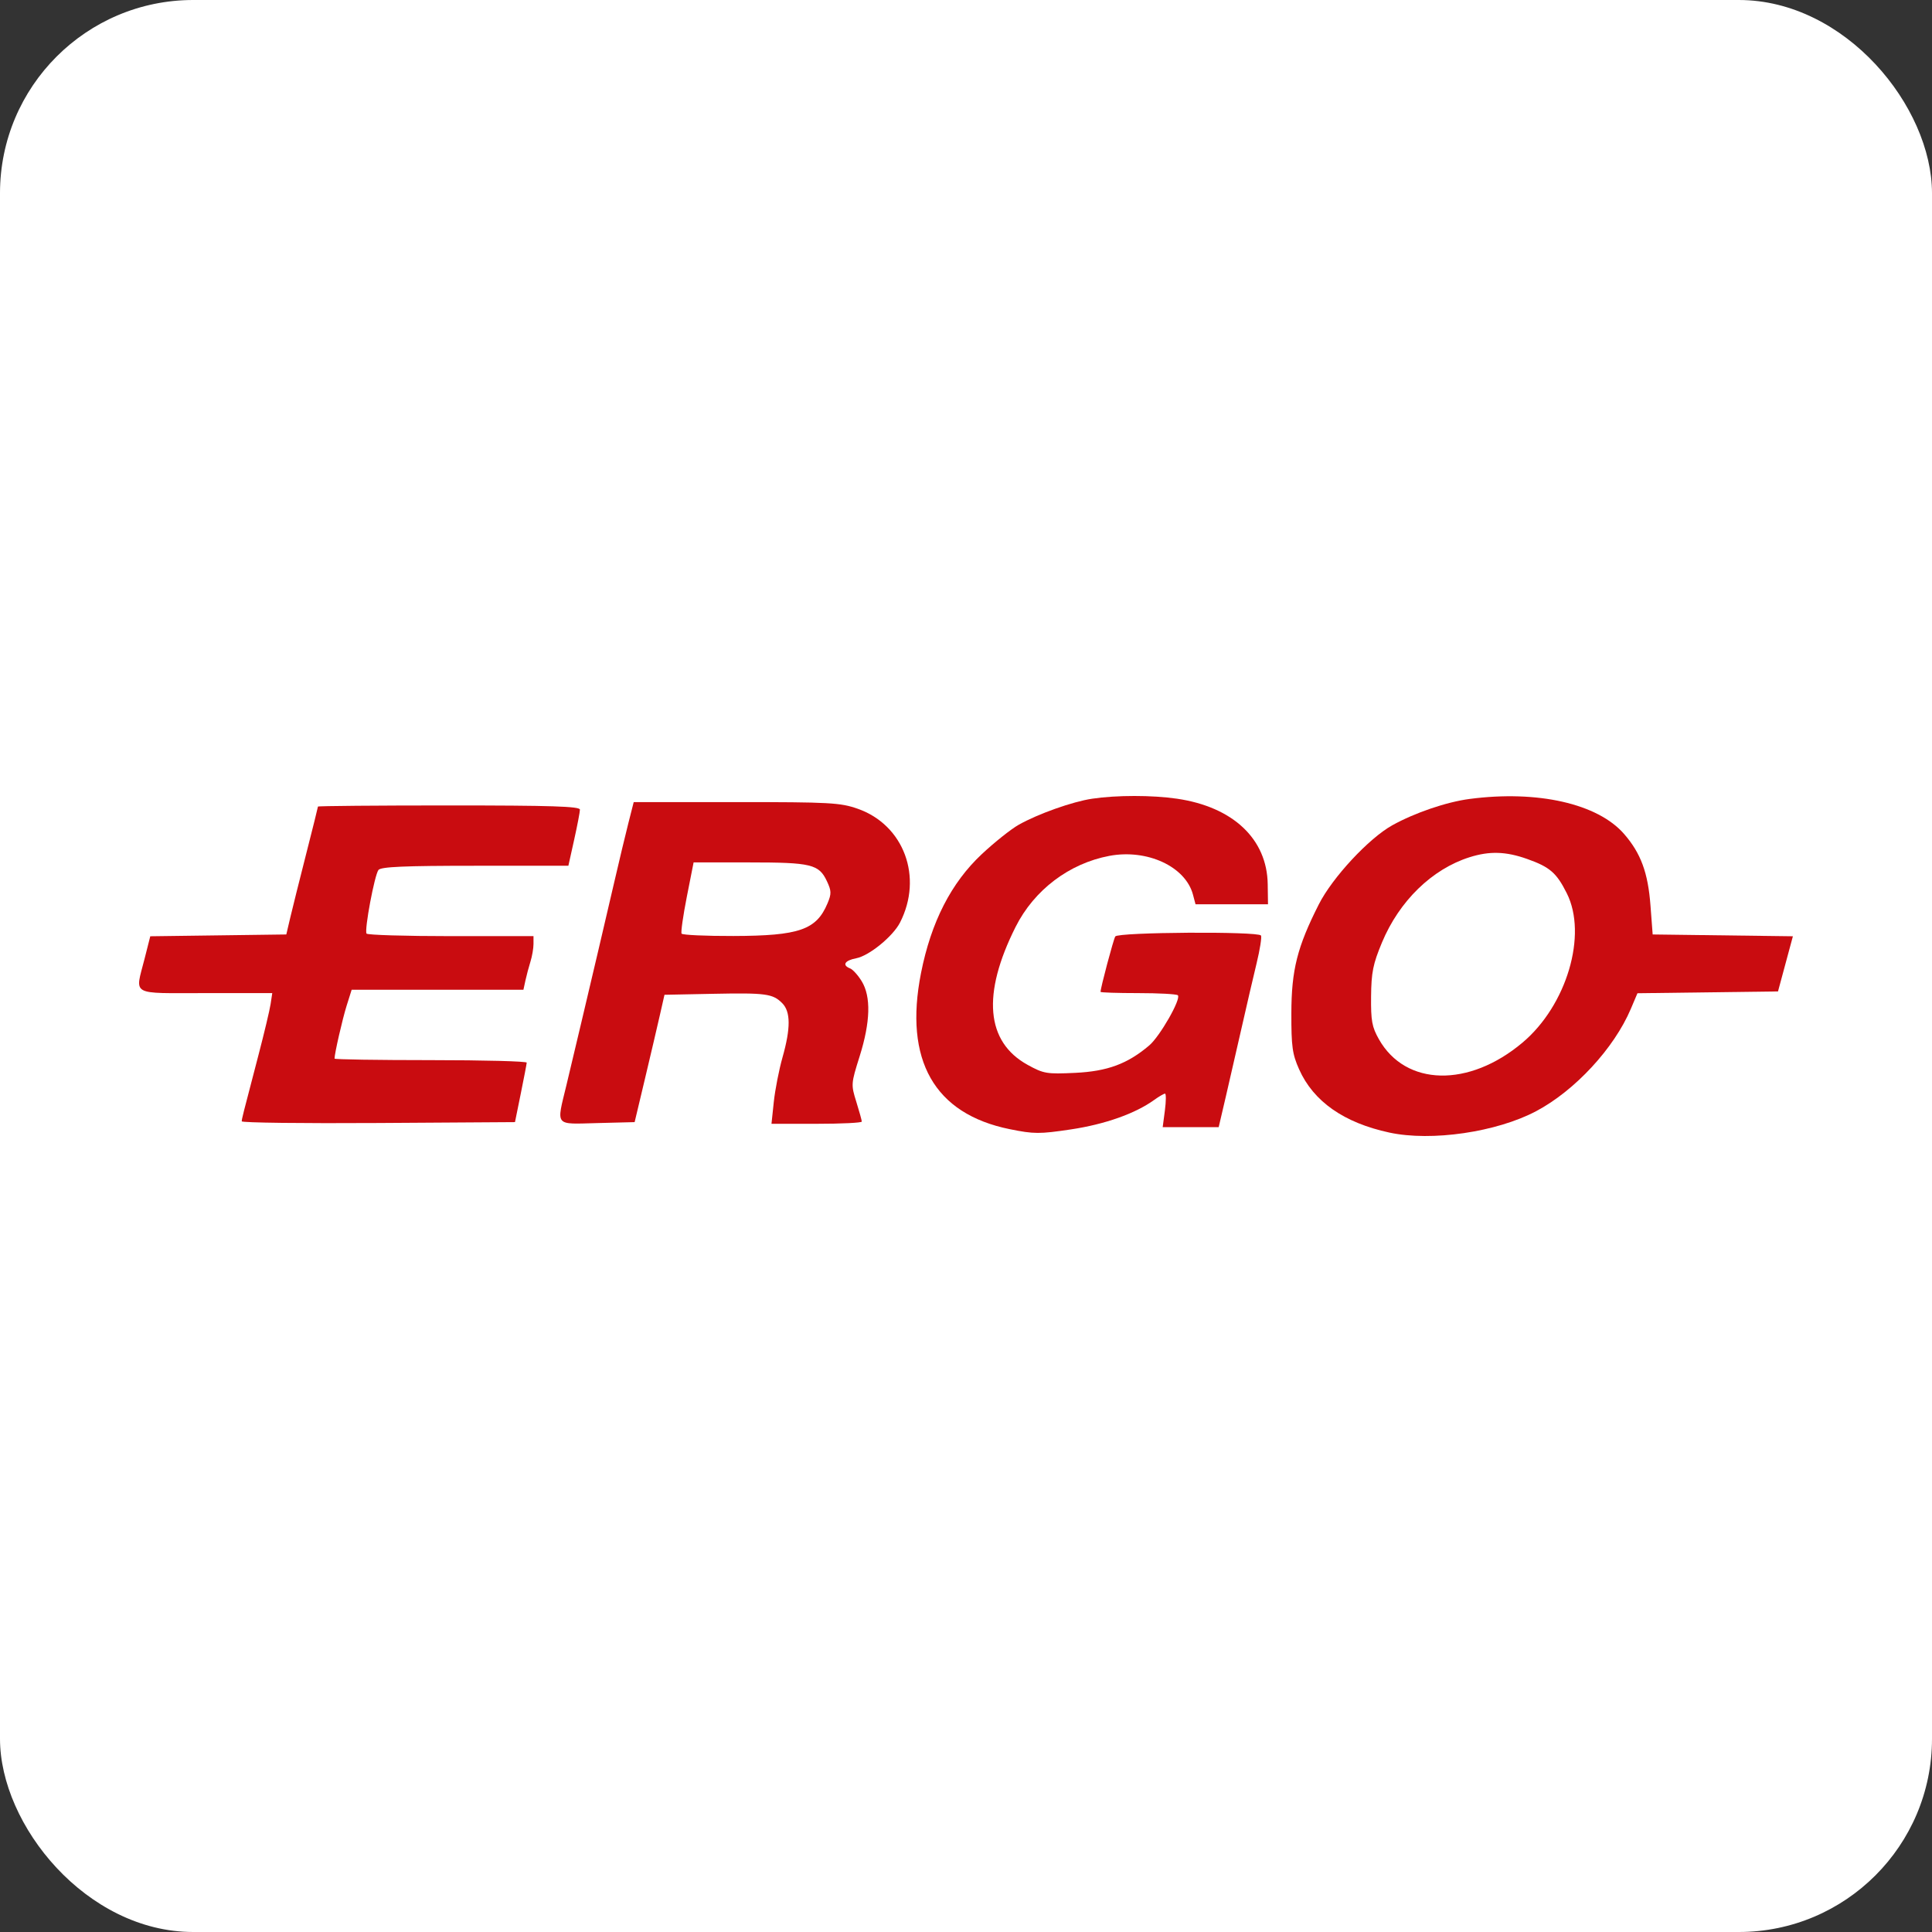
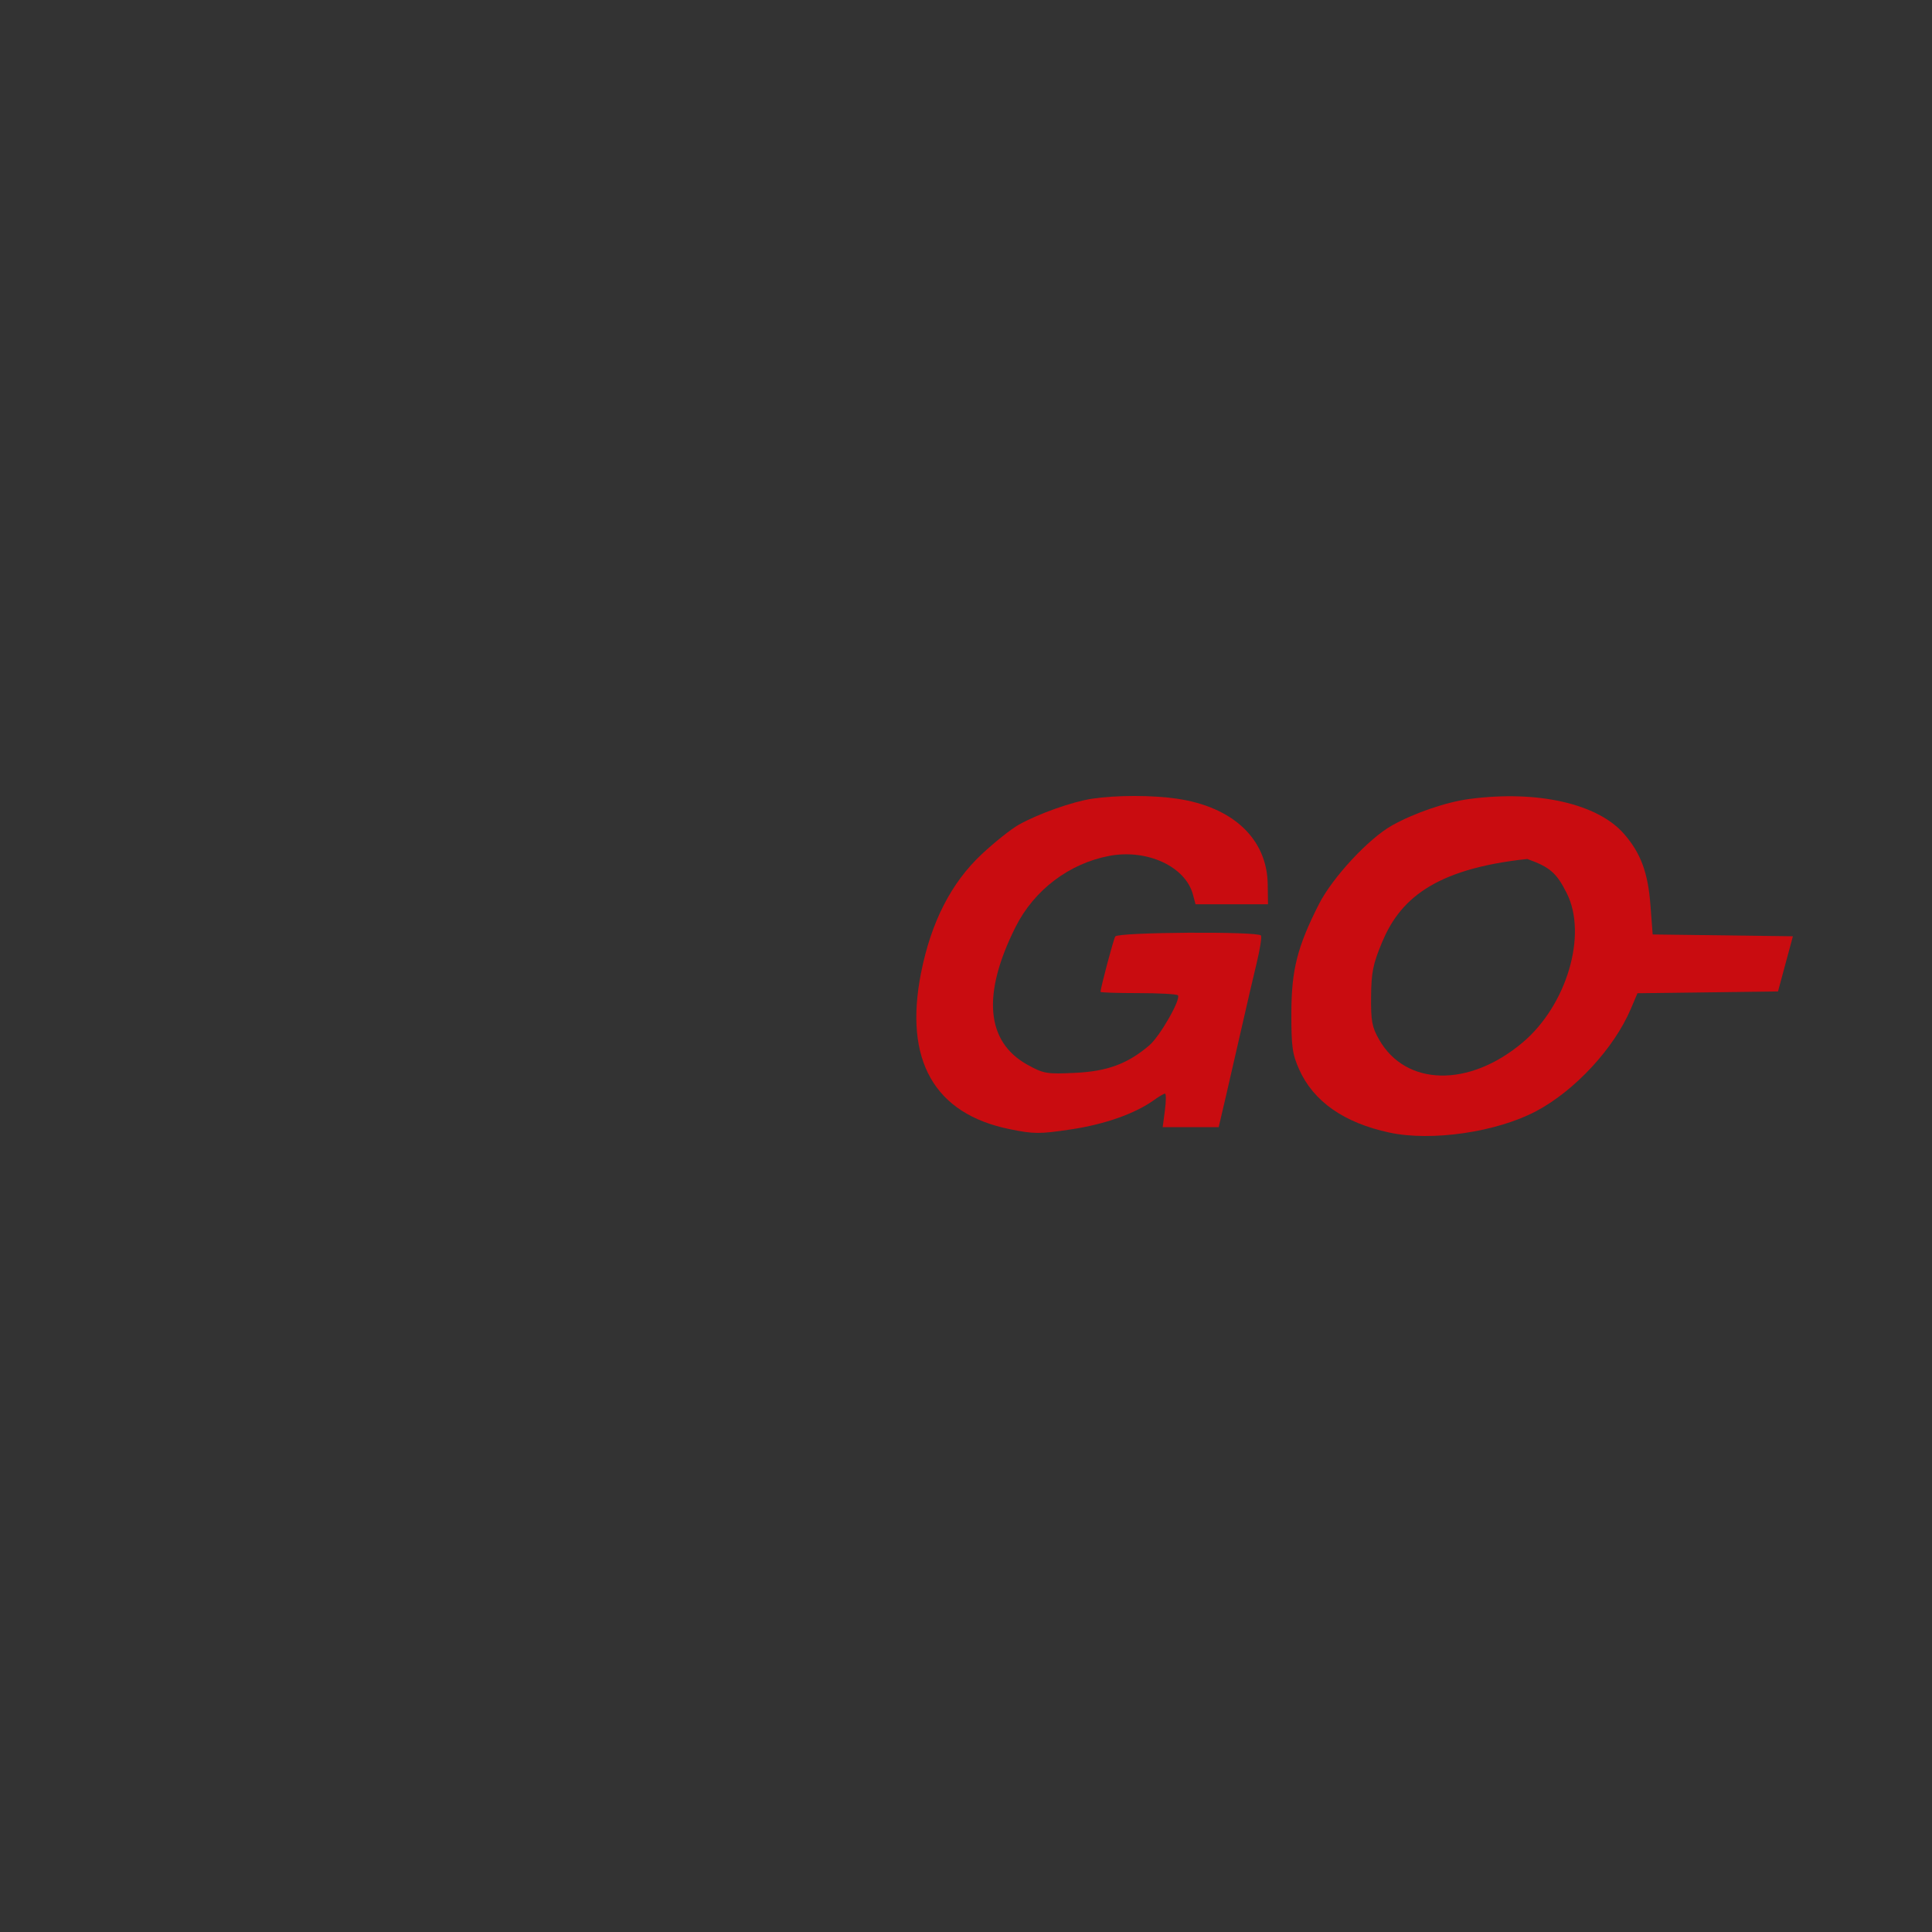
<svg xmlns="http://www.w3.org/2000/svg" width="500" height="500" viewBox="0 0 500 500" fill="none">
  <rect x="0" y="0" width="500" height="500" fill="#333333" stroke="none" />
-   <rect width="500" height="500" rx="50" fill="white" />
-   <path fill-rule="evenodd" clip-rule="evenodd" d="M380.317 206.769C397.93 204.453 413.509 207.987 420.324 215.843C424.654 220.836 426.502 225.848 427.142 234.336L427.709 241.838L464 242.306L460.146 256.582L423.771 257.05L422.056 261.094C417.733 271.284 407.581 282.258 397.568 287.564C387.306 293 370.492 295.457 359.587 293.113C347.798 290.58 339.912 285.054 336.203 276.726C334.456 272.803 334.187 270.852 334.203 262.219C334.223 251.023 335.729 245.06 341.317 234.033C344.84 227.082 354.264 216.946 360.341 213.572C366.161 210.342 374.345 207.555 380.317 206.769ZM395.242 222.304C389.725 220.343 385.498 220.215 380.325 221.849C370.607 224.917 362.118 233.188 357.641 243.944C355.331 249.496 354.897 251.651 354.835 257.883C354.773 264.206 355.063 265.784 356.873 268.978C363.77 281.15 380.144 281.518 394.041 269.813C405.473 260.184 410.882 241.933 405.489 231.185C402.828 225.881 401.099 224.383 395.242 222.304Z" fill="#C90C10" />
+   <path fill-rule="evenodd" clip-rule="evenodd" d="M380.317 206.769C397.93 204.453 413.509 207.987 420.324 215.843C424.654 220.836 426.502 225.848 427.142 234.336L427.709 241.838L464 242.306L460.146 256.582L423.771 257.05L422.056 261.094C417.733 271.284 407.581 282.258 397.568 287.564C387.306 293 370.492 295.457 359.587 293.113C347.798 290.58 339.912 285.054 336.203 276.726C334.456 272.803 334.187 270.852 334.203 262.219C334.223 251.023 335.729 245.06 341.317 234.033C344.84 227.082 354.264 216.946 360.341 213.572C366.161 210.342 374.345 207.555 380.317 206.769ZM395.242 222.304C370.607 224.917 362.118 233.188 357.641 243.944C355.331 249.496 354.897 251.651 354.835 257.883C354.773 264.206 355.063 265.784 356.873 268.978C363.77 281.15 380.144 281.518 394.041 269.813C405.473 260.184 410.882 241.933 405.489 231.185C402.828 225.881 401.099 224.383 395.242 222.304Z" fill="#C90C10" />
  <path d="M282.657 206.704C288.969 205.765 298.19 205.765 304.603 206.704C319.1 208.823 327.914 217.128 328.083 228.829L328.158 234.033H309.404L308.741 231.534C306.814 224.26 296.879 219.657 287.09 221.501C276.702 223.46 267.639 230.325 262.842 239.869C254.08 257.302 255.157 269.647 265.959 275.588C270.111 277.872 270.903 278.005 278.252 277.654C286.598 277.256 291.814 275.325 297.428 270.551C300.195 268.197 305.731 258.492 304.828 257.577C304.523 257.268 299.896 257.015 294.546 257.015C289.197 257.015 284.82 256.87 284.82 256.692C284.82 255.661 288.147 243.148 288.631 242.355C289.32 241.228 325.659 240.994 326.344 242.113C326.582 242.501 326.074 245.721 325.216 249.267C324.357 252.814 322.639 260.203 321.399 265.688C320.159 271.173 318.301 279.271 317.27 283.684L315.395 291.706H300.904L301.474 287.37C301.786 284.985 301.799 283.034 301.503 283.033C301.205 283.033 299.919 283.783 298.646 284.7C293.777 288.203 285.927 290.976 277.161 292.288C269.016 293.506 267.596 293.502 261.32 292.229C241.784 288.269 233.893 274.375 238.361 251.805C240.973 238.611 246.164 228.465 254.1 221.04C257.377 217.972 261.672 214.556 263.643 213.446C268.678 210.612 277.568 207.459 282.657 206.704Z" fill="#C90C10" />
-   <path fill-rule="evenodd" clip-rule="evenodd" d="M190.535 207.581C214.791 207.581 217.487 207.729 221.979 209.306C233.928 213.498 238.943 226.993 232.922 238.76C231.091 242.336 224.93 247.362 221.603 247.994C218.598 248.563 217.856 249.789 220.01 250.624C220.708 250.895 222.06 252.392 223.013 253.951C225.448 257.934 225.267 264.492 222.476 273.366C220.239 280.479 220.223 280.692 221.614 285.15C222.393 287.647 223.03 289.948 223.03 290.264C223.03 290.58 217.772 290.839 211.345 290.839H199.659L200.26 285.158C200.592 282.033 201.603 276.864 202.506 273.669C204.645 266.113 204.629 261.836 202.455 259.639C200.006 257.164 198.232 256.923 184.411 257.2L171.968 257.449L170.788 262.652C170.14 265.514 168.403 272.93 166.927 279.131L164.244 290.405L154.589 290.651C143.374 290.935 143.976 291.676 146.596 280.813C147.509 277.026 149.266 269.634 150.501 264.387C151.736 259.14 153.669 250.944 154.795 246.174C155.922 241.404 157.835 233.209 159.047 227.962C160.258 222.715 161.869 215.983 162.627 213.002L164.005 207.581H190.535ZM177.749 232.081C176.785 236.971 176.174 241.262 176.392 241.621C176.611 241.98 182.656 242.254 189.826 242.234C206.854 242.184 211.29 240.644 214.162 233.783C215.202 231.299 215.182 230.561 214.003 228.05C211.947 223.671 209.968 223.192 193.932 223.192H179.504L177.749 232.081Z" fill="#C90C10" />
-   <path d="M116.185 208.448C142.729 208.448 150.083 208.684 150.084 209.533C150.085 210.129 149.412 213.641 148.59 217.338L147.096 224.059H122.949C104.66 224.059 98.595 224.322 97.948 225.143C96.939 226.423 94.268 240.649 94.857 241.61C95.082 241.974 104.894 242.272 116.665 242.272H138.069V244.311C138.069 245.433 137.715 247.481 137.282 248.864C136.849 250.247 136.263 252.451 135.979 253.763L135.462 256.148H91.007L89.712 260.268C88.62 263.741 86.578 272.668 86.578 273.969C86.578 274.184 97.777 274.361 111.465 274.361C125.151 274.361 136.33 274.654 136.313 275.011C136.292 275.368 135.6 278.979 134.775 283.033L133.277 290.405L97.912 290.632C78.469 290.757 62.57 290.561 62.569 290.198C62.59 289.498 62.658 289.228 66.888 273.06C68.386 267.336 69.802 261.384 70.035 259.834L70.46 257.015H53.202C33.445 257.015 34.946 257.859 37.41 248.144L38.891 242.306L74.095 241.838L75.115 237.502C75.676 235.117 77.519 227.735 79.211 221.099C80.902 214.463 82.287 208.902 82.287 208.741C82.303 208.58 97.551 208.448 116.185 208.448Z" fill="#C90C10" />
</svg>